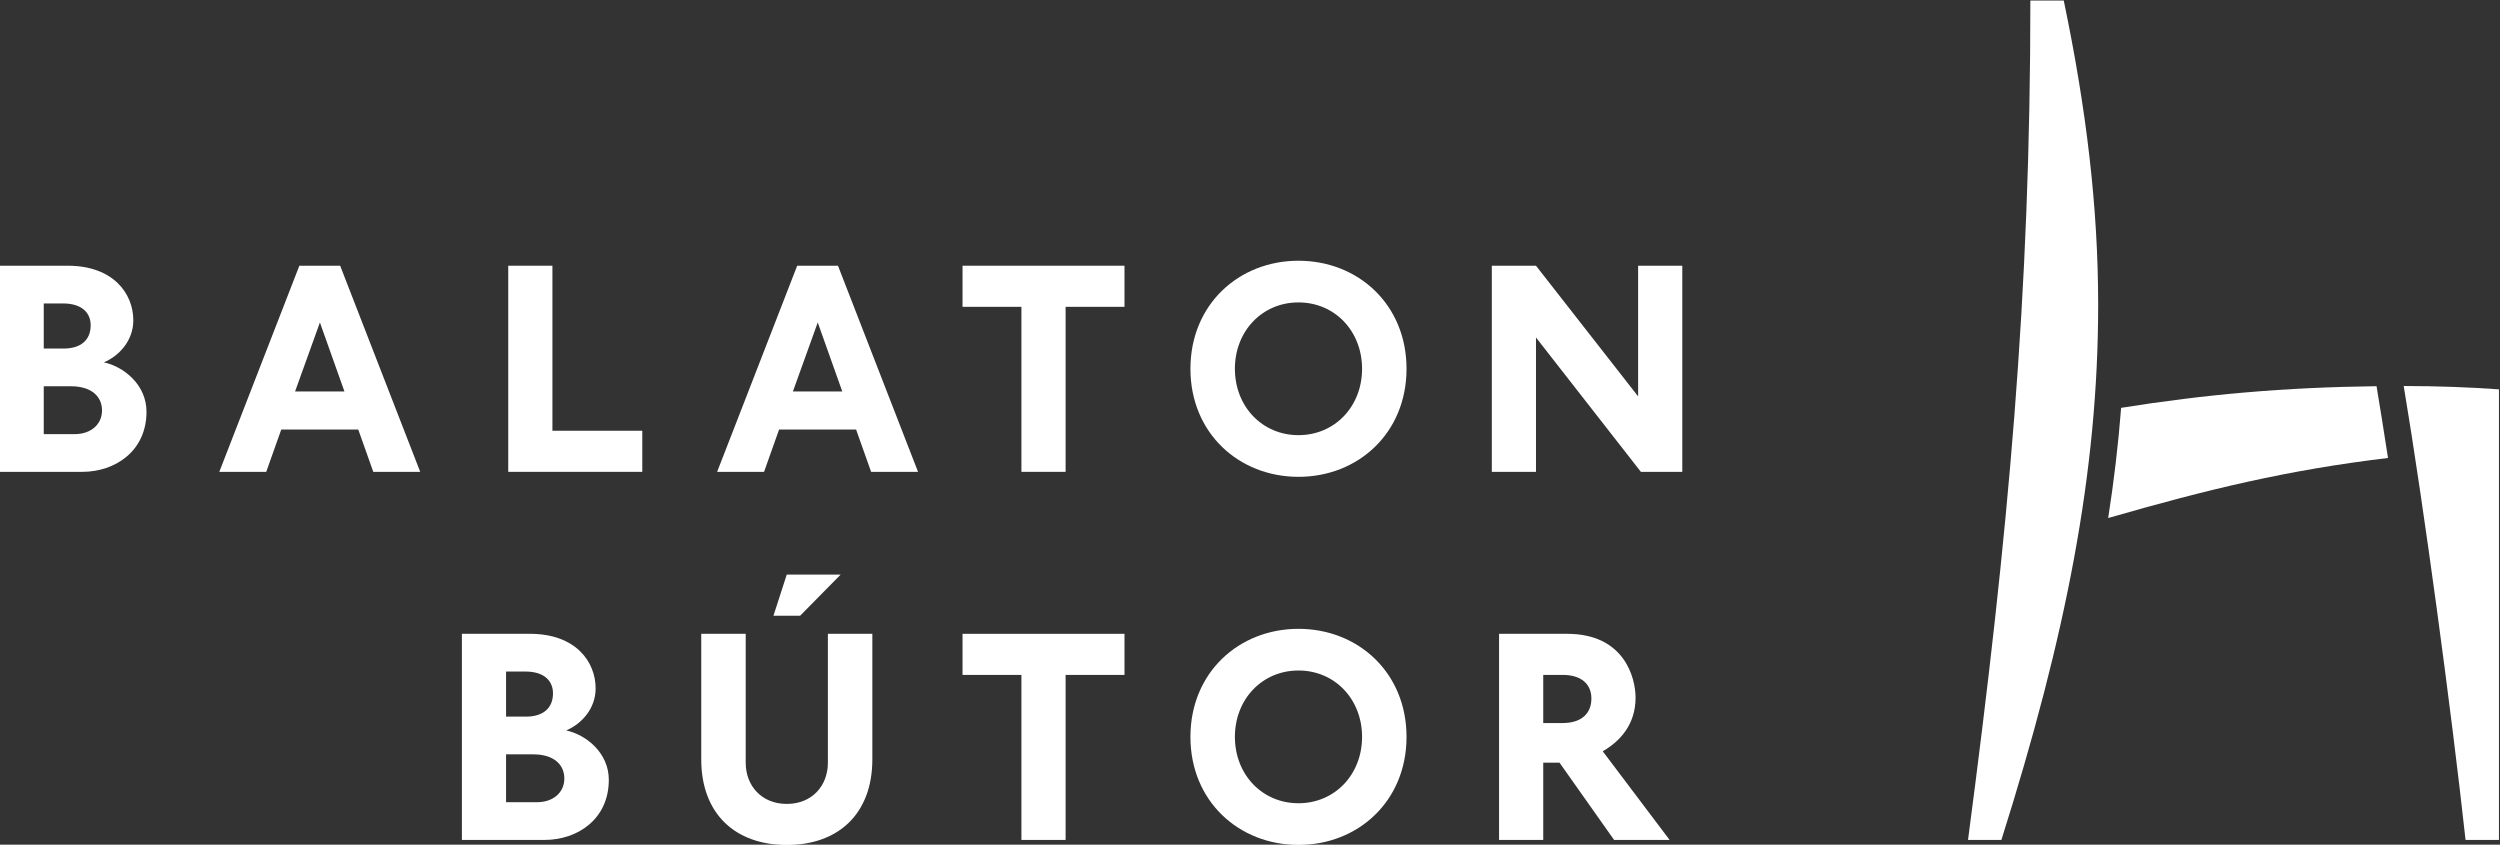
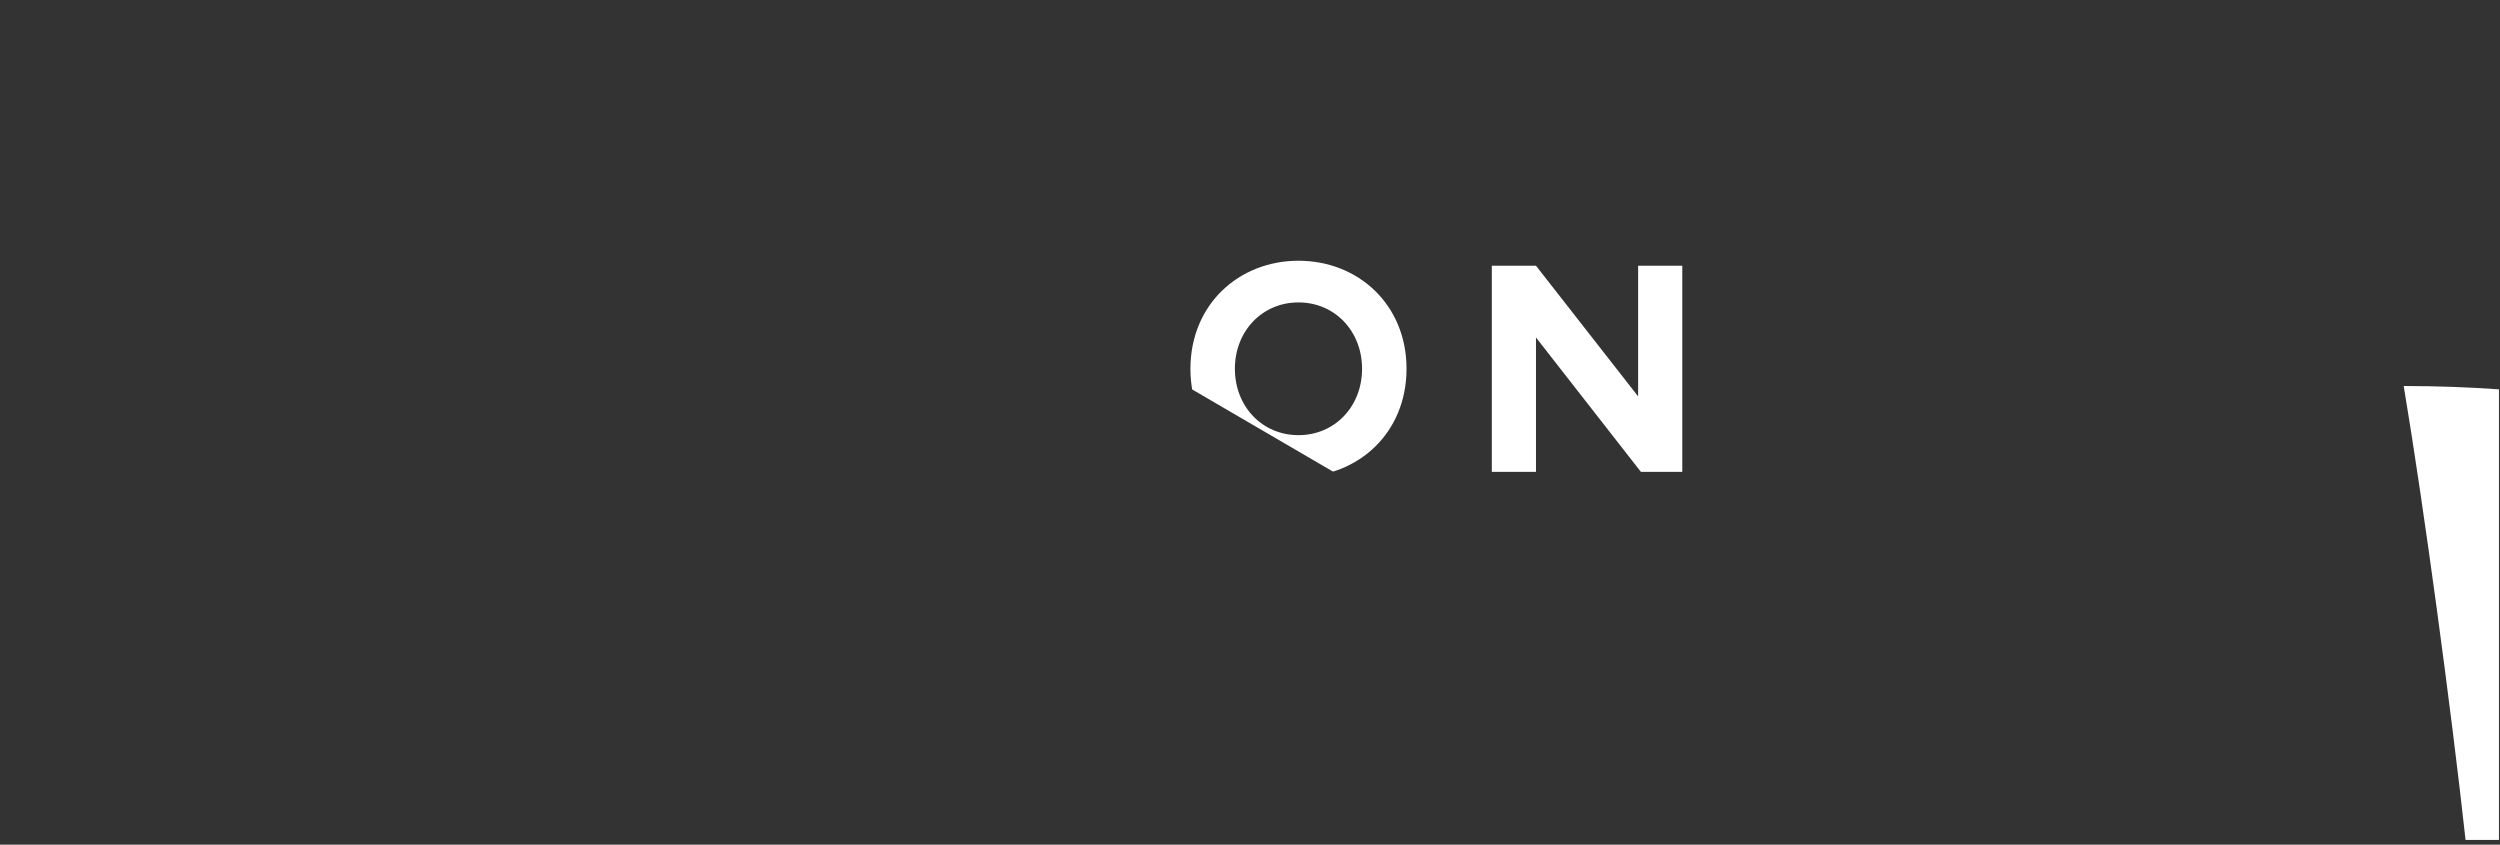
<svg xmlns="http://www.w3.org/2000/svg" xmlns:ns1="http://sodipodi.sourceforge.net/DTD/sodipodi-0.dtd" xmlns:ns2="http://www.inkscape.org/namespaces/inkscape" version="1.1" id="svg2" xml:space="preserve" width="542.958" height="183.443" viewBox="0 0 542.958 183.443" ns1:docname="logo-blue.svg" ns2:version="1.1 (c68e22c387, 2021-05-23)">
  <rect x="0" y="0" width="542.958" height="183.443" fill="#333333" stroke="none" />
  <defs id="defs6">
    <clipPath clipPathUnits="userSpaceOnUse" id="clipPath16">
-       <path d="M 0,560 H 960 V 0 H 0 Z" id="path14" />
+       <path d="M 0,560 H 960 V 0 Z" id="path14" />
    </clipPath>
  </defs>
  <ns1:namedview id="namedview4" pagecolor="#505050" bordercolor="#ffffff" borderopacity="1" ns2:pageshadow="0" ns2:pageopacity="0" ns2:pagecheckerboard="1" showgrid="false" fit-margin-top="0" fit-margin-left="0" fit-margin-right="0" fit-margin-bottom="0" ns2:zoom="1.0203125" ns2:cx="271.9755" ns2:cy="91.638591" ns2:window-width="3440" ns2:window-height="1369" ns2:window-x="-8" ns2:window-y="-8" ns2:window-maximized="1" ns2:current-layer="g8" />
  <g id="g8" ns2:groupmode="layer" ns2:label="BaBu_logo_RGB Page 2" transform="matrix(1.333,0,0,-1.333,-368.521,465.055)">
    <g id="g10" style="fill:#ffffff;fill-opacity:1">
      <g id="g12" clip-path="url(#clipPath16)" style="fill:#ffffff;fill-opacity:1">
        <g id="g18" transform="translate(288.035,285.944)" style="fill:#ffffff;fill-opacity:1">
          <path d="M 0,0 H -4.447 V -7.796 H 0.6 c 2.648,0 4.447,1.6 4.447,3.849 C 5.047,-1.599 3.248,0 0,0 M -1.299,13.493 H -4.447 V 6.147 h 3.248 c 2.748,0 4.398,1.35 4.398,3.798 0,1.949 -1.35,3.548 -4.498,3.548 M 1.849,-13.942 H -11.644 V 19.641 H -0.55 c 7.446,0 10.695,-4.548 10.695,-8.897 0,-3.298 -2.299,-5.797 -4.798,-6.846 3.249,-0.7 6.947,-3.648 6.947,-8.045 0,-6.448 -5.148,-9.795 -10.445,-9.795" style="fill:#ffffff;fill-opacity:1;fill-rule:nonzero;stroke:none" id="path20" />
        </g>
        <g id="g22" transform="translate(328.582,296.339)" style="fill:#ffffff;fill-opacity:1">
          <path d="m 0,0 -4.048,-11.243 h 8.046 z m 8.696,-24.337 -2.449,6.896 H -6.296 l -2.449,-6.896 h -7.647 L -3.348,9.246 h 6.647 l 13.043,-33.583 z" style="fill:#ffffff;fill-opacity:1;fill-rule:nonzero;stroke:none" id="path24" />
        </g>
        <g id="g26" transform="translate(359.268,272.002)" style="fill:#ffffff;fill-opacity:1">
          <path d="M 0,0 V 33.583 H 7.196 V 6.696 H 21.838 V 0 Z" style="fill:#ffffff;fill-opacity:1;fill-rule:nonzero;stroke:none" id="path28" />
        </g>
        <g id="g30" transform="translate(409.693,296.339)" style="fill:#ffffff;fill-opacity:1">
          <path d="m 0,0 -4.047,-11.243 h 8.045 z m 8.696,-24.337 -2.449,6.896 H -6.296 l -2.45,-6.896 h -7.646 L -3.348,9.246 h 6.646 l 13.044,-33.583 z" style="fill:#ffffff;fill-opacity:1;fill-rule:nonzero;stroke:none" id="path32" />
        </g>
        <g id="g34" transform="translate(450.075,298.888)" style="fill:#ffffff;fill-opacity:1">
-           <path d="M 0,0 V -26.886 H -7.196 V 0 h -9.595 V 6.697 H 9.595 V 0 Z" style="fill:#ffffff;fill-opacity:1;fill-rule:nonzero;stroke:none" id="path36" />
-         </g>
+           </g>
        <g id="g38" transform="translate(543.805,272.002)" style="fill:#ffffff;fill-opacity:1">
          <path d="M 0,0 -17.091,21.889 V 0 h -7.196 v 33.583 h 7.196 L -0.449,12.294 V 33.583 H 6.747 V 0 Z" style="fill:#ffffff;fill-opacity:1;fill-rule:nonzero;stroke:none" id="path40" />
        </g>
        <g id="g42" transform="translate(363.36,225.973)" style="fill:#ffffff;fill-opacity:1">
          <path d="M 0,0 H -4.448 V -7.796 H 0.6 c 2.649,0 4.447,1.6 4.447,3.849 C 5.047,-1.599 3.249,0 0,0 M -1.299,13.493 H -4.448 V 6.147 H -1.2 c 2.749,0 4.398,1.35 4.398,3.798 0,1.948 -1.349,3.548 -4.497,3.548 M 1.849,-13.942 H -11.644 V 19.64 H -0.55 c 7.446,0 10.695,-4.547 10.695,-8.895 0,-3.299 -2.299,-5.798 -4.798,-6.847 3.248,-0.7 6.946,-3.648 6.946,-8.046 0,-6.447 -5.147,-9.794 -10.444,-9.794" style="fill:#ffffff;fill-opacity:1;fill-rule:nonzero;stroke:none" id="path44" />
        </g>
        <g id="g46" transform="translate(450.075,238.916)" style="fill:#ffffff;fill-opacity:1">
-           <path d="M 0,0 V -26.886 H -7.196 V 0 h -9.595 V 6.696 H 9.596 V 0 Z" style="fill:#ffffff;fill-opacity:1;fill-rule:nonzero;stroke:none" id="path48" />
-         </g>
+           </g>
        <g id="g50" transform="translate(531.095,238.916)" style="fill:#ffffff;fill-opacity:1">
          <path d="M 0,0 H -3.198 V -7.846 H -0.1 c 3.449,0 4.748,1.849 4.748,3.998 C 4.648,-1.499 2.999,0 0,0 m 8.346,-26.886 -8.896,12.593 h -2.648 v -12.593 h -7.196 V 6.696 H 0.7 c 9.345,0 11.144,-7.195 11.144,-10.394 0,-4.247 -2.349,-6.996 -5.347,-8.745 l 10.895,-14.443 z" style="fill:#ffffff;fill-opacity:1;fill-rule:nonzero;stroke:none" id="path52" />
        </g>
        <g id="g54" transform="translate(488.019,277.979)" style="fill:#ffffff;fill-opacity:1">
          <path d="m 0,0 c -5.92,0 -10.36,4.678 -10.36,10.814 0,6.136 4.44,10.814 10.36,10.814 5.921,0 10.361,-4.678 10.361,-10.814 C 10.361,4.678 5.921,0 0,0 m 0,28.418 c -9.722,0 -17.604,-7.137 -17.604,-17.604 0,-10.468 7.882,-17.604 17.604,-17.604 9.723,0 17.604,7.136 17.604,17.604 0,10.467 -7.881,17.604 -17.604,17.604" style="fill:#ffffff;fill-opacity:1;fill-rule:nonzero;stroke:none" id="path56" />
        </g>
        <g id="g58" transform="translate(488.019,218.008)" style="fill:#ffffff;fill-opacity:1">
-           <path d="m 0,0 c -5.92,0 -10.36,4.678 -10.36,10.814 0,6.136 4.44,10.814 10.36,10.814 5.921,0 10.361,-4.678 10.361,-10.814 C 10.361,4.678 5.921,0 0,0 m 0,28.417 c -9.722,0 -17.604,-7.136 -17.604,-17.603 0,-10.468 7.882,-17.604 17.604,-17.604 9.723,0 17.604,7.136 17.604,17.604 0,10.467 -7.881,17.603 -17.604,17.603" style="fill:#ffffff;fill-opacity:1;fill-rule:nonzero;stroke:none" id="path60" />
-         </g>
+           </g>
        <g id="g62" transform="translate(404.651,211.209)" style="fill:#ffffff;fill-opacity:1">
          <path d="m 0,0 c -8.443,0 -13.938,5.123 -13.938,13.938 v 20.465 h 7.243 V 13.386 C -6.695,9.709 -4.168,6.69 0,6.69 c 4.168,0 6.695,3.019 6.695,6.696 v 21.017 h 7.243 V 13.938 C 13.938,5.123 8.443,0 0,0" style="fill:#ffffff;fill-opacity:1;fill-rule:nonzero;stroke:none" id="path64" />
        </g>
        <g id="g66" transform="translate(413.423,255.259)" style="fill:#ffffff;fill-opacity:1">
          <path d="m 0,0 -6.597,-6.697 h -4.349 L -8.78,0" style="fill:#ffffff;fill-opacity:1;fill-rule:nonzero;stroke:none" id="path68" />
        </g>
        <g id="g70" transform="translate(683.609,212.03)" style="fill:#ffffff;fill-opacity:1">
          <path d="m 0,0 v 73.412 c -4.644,0.337 -10.055,0.545 -15.517,0.545 C -12.154,53.819 -7.777,21.282 -5.44,0 Z" style="fill:#ffffff;fill-opacity:1;fill-rule:nonzero;stroke:none" id="path72" />
        </g>
        <g id="g74" transform="translate(619.942,264.477)" style="fill:#ffffff;fill-opacity:1">
-           <path d="M 0,0 C 16.4,4.724 29.216,7.817 45.59,9.786 45.006,13.604 44.304,18.005 43.724,21.479 28.724,21.294 15.688,20.133 2.109,17.952 1.654,12.066 0.954,6.106 0,0" style="fill:#ffffff;fill-opacity:1;fill-rule:nonzero;stroke:none" id="path76" />
-         </g>
+           </g>
        <g id="g78" transform="translate(607.263,348.791)" style="fill:#ffffff;fill-opacity:1">
-           <path d="m 0,0 c 0,-48.015 -3.566,-86.787 -10.159,-136.761 h 5.438 c 10.558,33.386 15.768,59.984 15.768,87.198 0,15.827 -1.909,31.863 -5.608,49.563 z" style="fill:#ffffff;fill-opacity:1;fill-rule:nonzero;stroke:none" id="path80" />
-         </g>
+           </g>
        <g id="g82" transform="translate(436.76,245.612)" style="fill:#ffffff;fill-opacity:1">
          <path d="M 0,0 H 8.779" style="fill:#ffffff;fill-opacity:1;fill-rule:nonzero;stroke:none" id="path84" />
        </g>
      </g>
    </g>
  </g>
</svg>